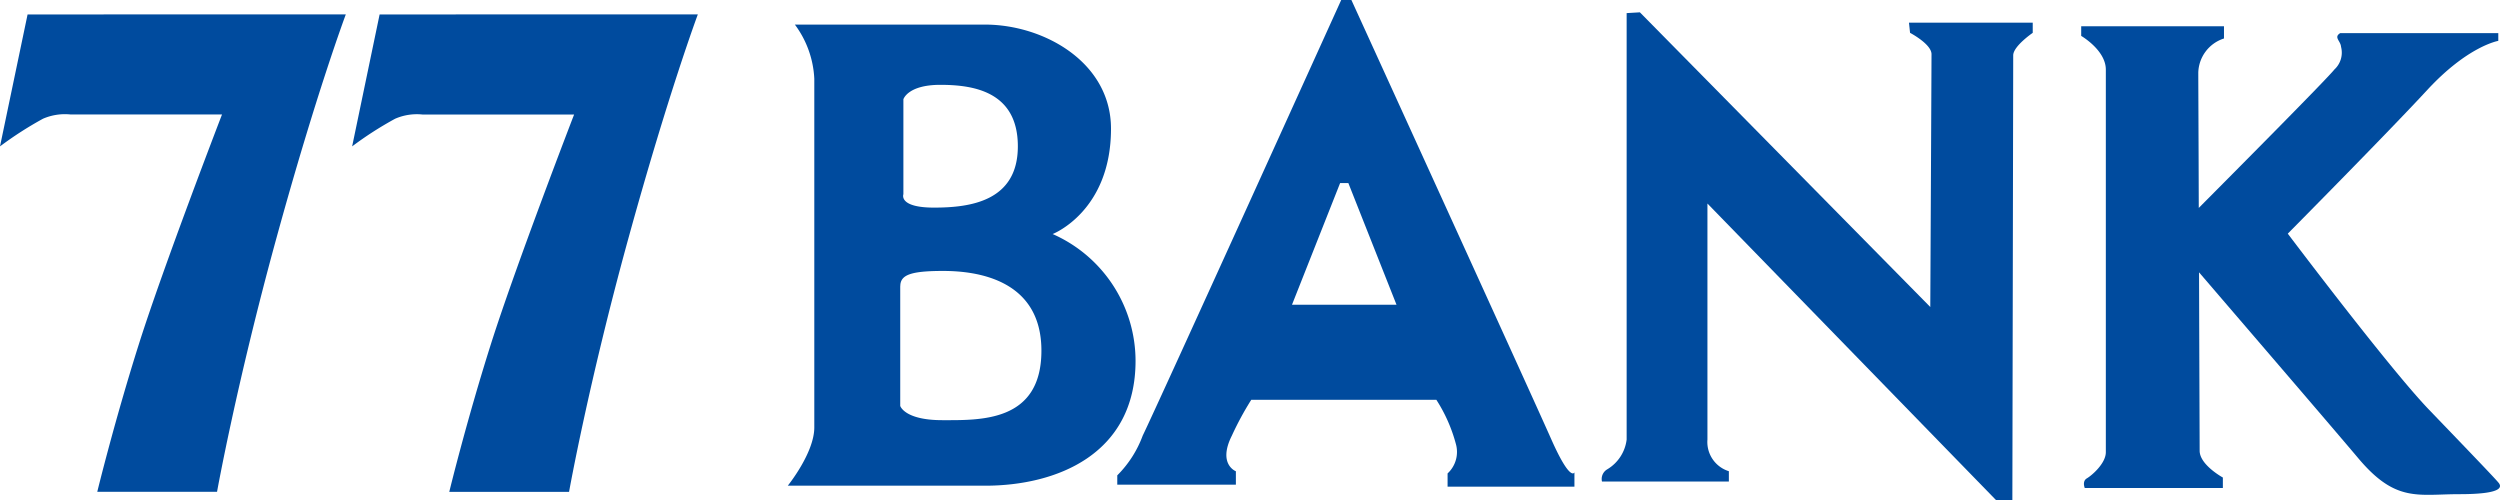
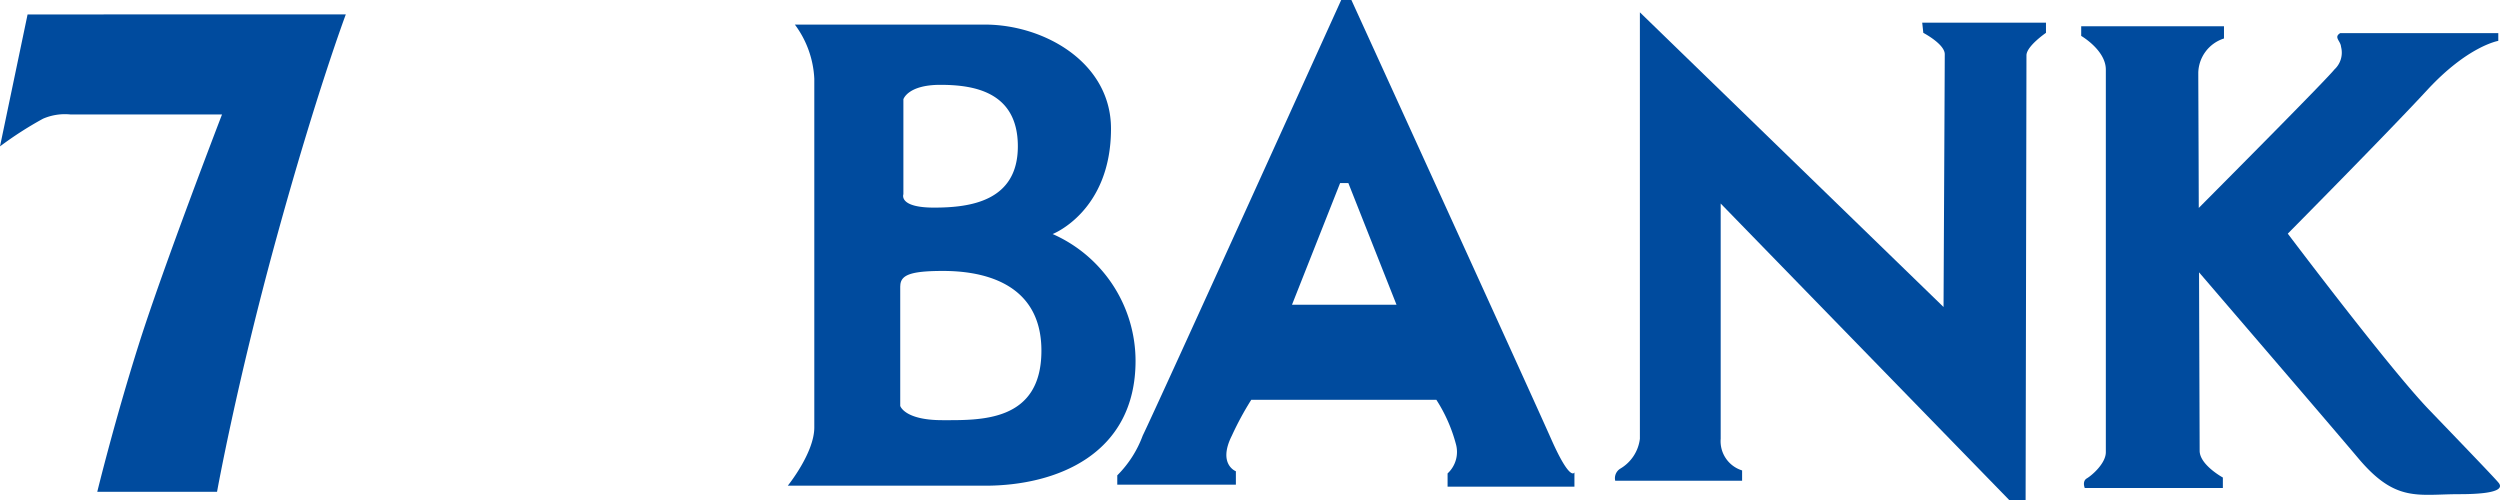
<svg xmlns="http://www.w3.org/2000/svg" width="149.487" height="29.899" viewBox="0 0 149.487 29.899">
  <g id="Group_2198" data-name="Group 2198" transform="translate(-355.358 -136.408)">
    <path id="Path_3689" data-name="Path 3689" d="M357.007,137.064l-1.649,7.889a21.591,21.591,0,0,1,2.575-1.656,3.294,3.294,0,0,1,1.653-.251h9.047s-3.488,9.052-4.959,13.694-2.5,8.868-2.5,8.868h7.162s1.163-6.476,3.548-15.16,4.152-13.388,4.152-13.388Z" transform="translate(0 0.208)" fill="#004b9e" />
-     <path id="Path_3690" data-name="Path 3690" d="M372.972,137.064l-1.643,7.889A20.948,20.948,0,0,1,373.9,143.3a3.248,3.248,0,0,1,1.649-.251h9.052s-3.491,9.052-4.964,13.694-2.5,8.868-2.5,8.868H384.3s1.156-6.476,3.548-15.16S392,137.06,392,137.06Z" transform="translate(5.085 0.208)" fill="#004b9e" />
    <path id="Path_3691" data-name="Path 3691" d="M402.874,137.523c3.54,0,7.54,2.264,7.54,6.224,0,4.951-3.49,6.3-3.49,6.3a8.3,8.3,0,0,1,4.958,7.581c0,5.623-4.77,7.467-8.986,7.467H391.087s1.586-1.958,1.586-3.483V140.764a5.875,5.875,0,0,0-1.162-3.241ZM398,141.991v5.676s-.311.8,1.831.8,5.013-.367,5.013-3.664-2.684-3.677-4.638-3.677S398,141.991,398,141.991Zm-.189,11.177v7.156s.249.853,2.514.853,5.928.132,5.928-4.156-3.912-4.767-5.871-4.767S397.815,152.492,397.815,153.168Z" transform="translate(11.376 0.355)" fill="#004b9e" />
    <path id="Path_3692" data-name="Path 3692" d="M431.967,162.64c1.164,2.63,1.4,2.012,1.4,2.012v.857h-7.585v-.792a1.752,1.752,0,0,0,.492-1.777,9.263,9.263,0,0,0-1.163-2.625H414.042a18.423,18.423,0,0,0-1.16,2.144c-.858,1.711.241,2.128.241,2.128v.8h-7.092v-.555a6.562,6.562,0,0,0,1.52-2.373c.98-2.021,11.87-26.05,11.87-26.05h.61S430.8,160,431.967,162.64Zm-12.119-15.286h-.492l-2.877,7.274h6.248Z" transform="translate(16.134 0)" fill="#004b9e" />
-     <path id="Path_3693" data-name="Path 3693" d="M430.285,136.967l-.792.047v25.5a2.408,2.408,0,0,1-1.169,1.784.669.669,0,0,0-.306.724h7.587v-.616a1.828,1.828,0,0,1-1.281-1.892V148.4l17.255,17.731h.978s.051-26.044.051-26.592,1.167-1.345,1.167-1.345v-.609h-7.4l.065.609s1.283.67,1.283,1.276-.073,15.117-.073,15.117Z" transform="translate(23.13 0.178)" fill="#004b9e" />
+     <path id="Path_3693" data-name="Path 3693" d="M430.285,136.967v25.5a2.408,2.408,0,0,1-1.169,1.784.669.669,0,0,0-.306.724h7.587v-.616a1.828,1.828,0,0,1-1.281-1.892V148.4l17.255,17.731h.978s.051-26.044.051-26.592,1.167-1.345,1.167-1.345v-.609h-7.4l.065.609s1.283.67,1.283,1.276-.073,15.117-.073,15.117Z" transform="translate(23.13 0.178)" fill="#004b9e" />
    <path id="Path_3694" data-name="Path 3694" d="M474.69,164.879c-.25-.3-1.767-1.88-4.146-4.353S462.1,150,462.1,150s5.912-5.966,8.343-8.595,4.244-2.932,4.244-2.932v-.463h-9.453c-.407.251.024.456.051.821a1.371,1.371,0,0,1-.4,1.355c-.414.534-6.028,6.185-8.108,8.276-.01-4.021-.029-7.467-.029-8.087a2.205,2.205,0,0,1,1.537-2.045V137.6h-8.538v.576s1.473.853,1.473,2.015v22.876c0,.671-.835,1.39-1.133,1.564s-.127.577-.127.577h8.258v-.625s-1.388-.757-1.388-1.6c0-.41-.021-5.449-.036-10.67,1.848,2.157,7.692,8.948,9.548,11.148,2.221,2.626,3.535,2.117,6.022,2.117S474.953,165.177,474.69,164.879Z" transform="translate(30.056 0.379)" fill="#004b9e" />
  </g>
</svg>